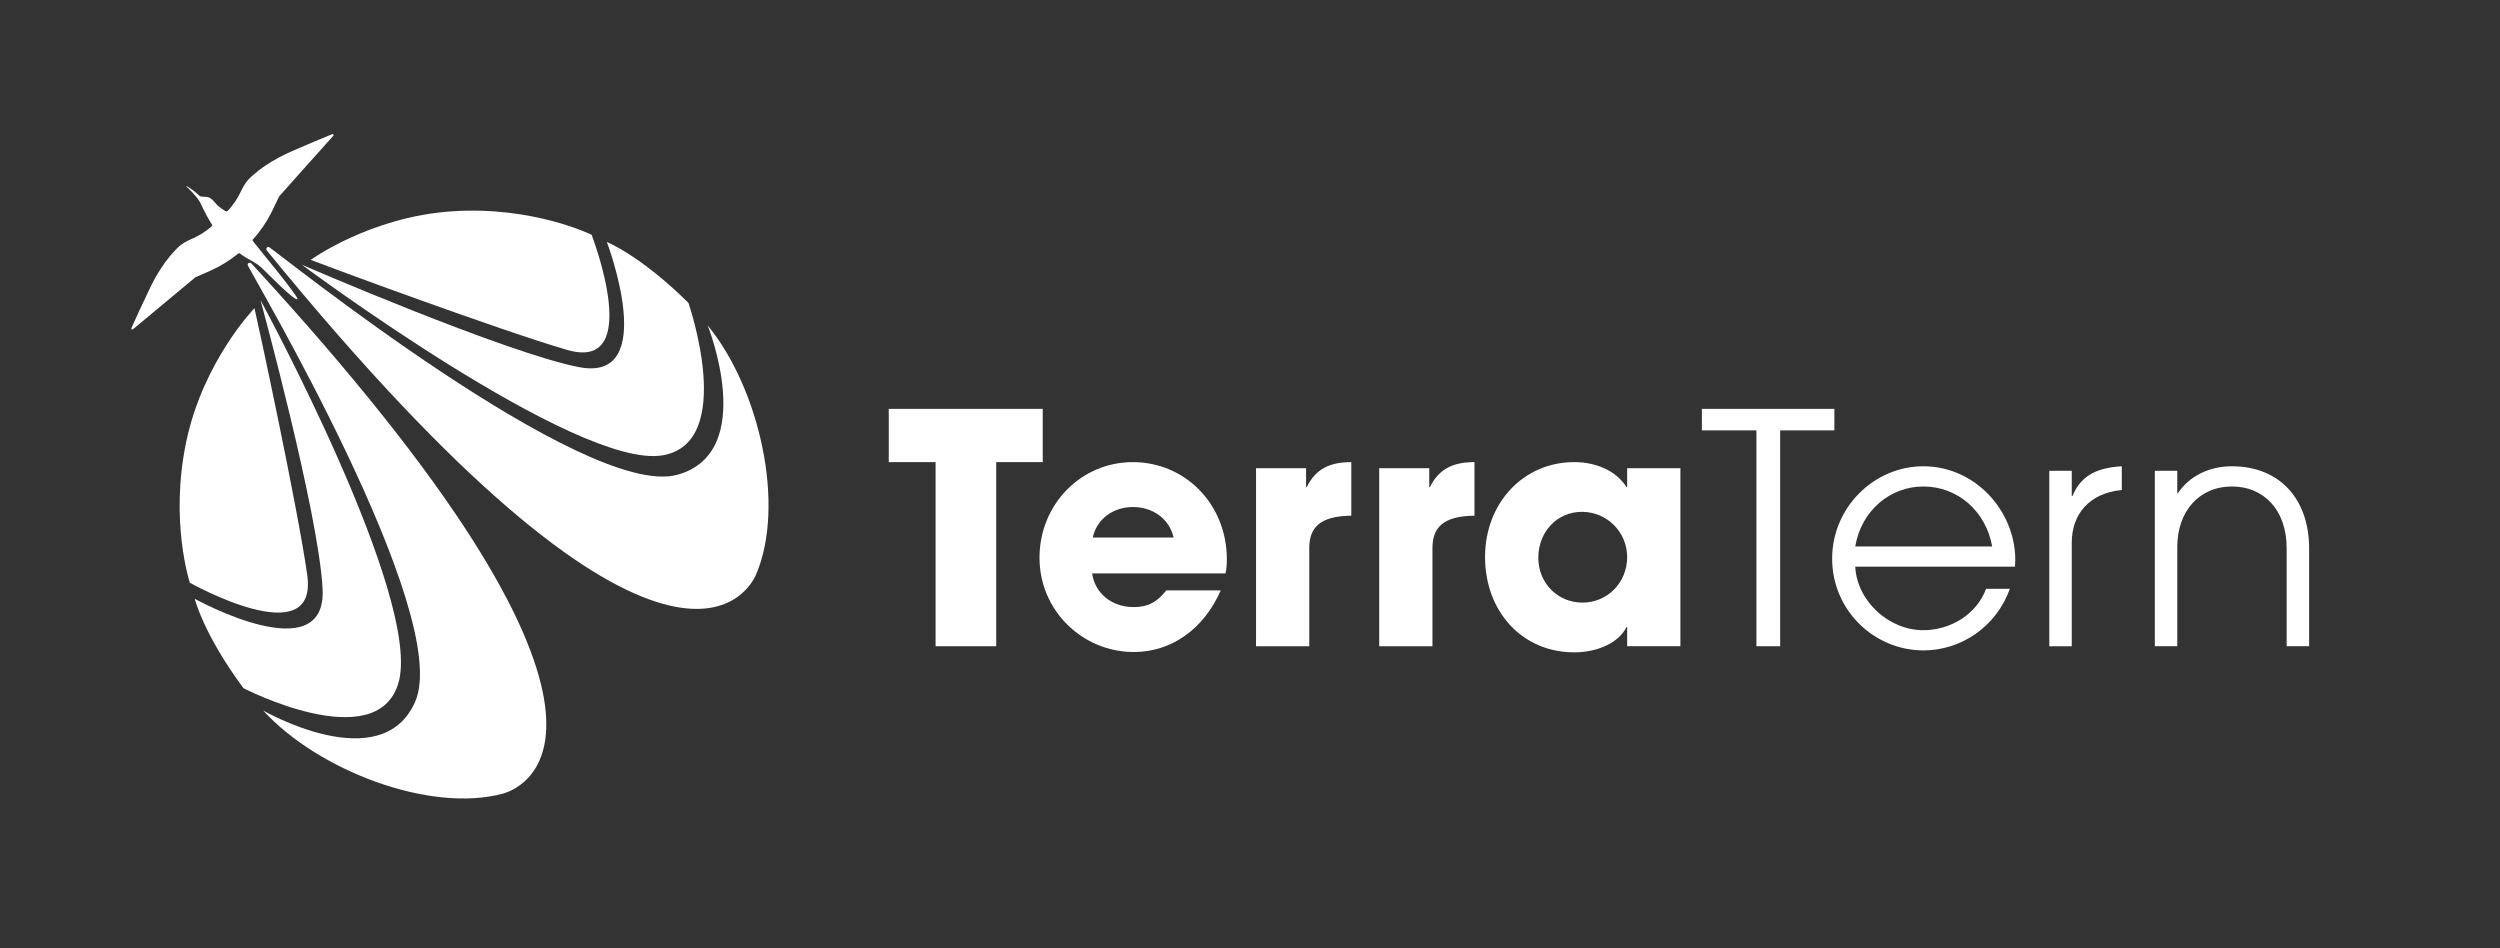
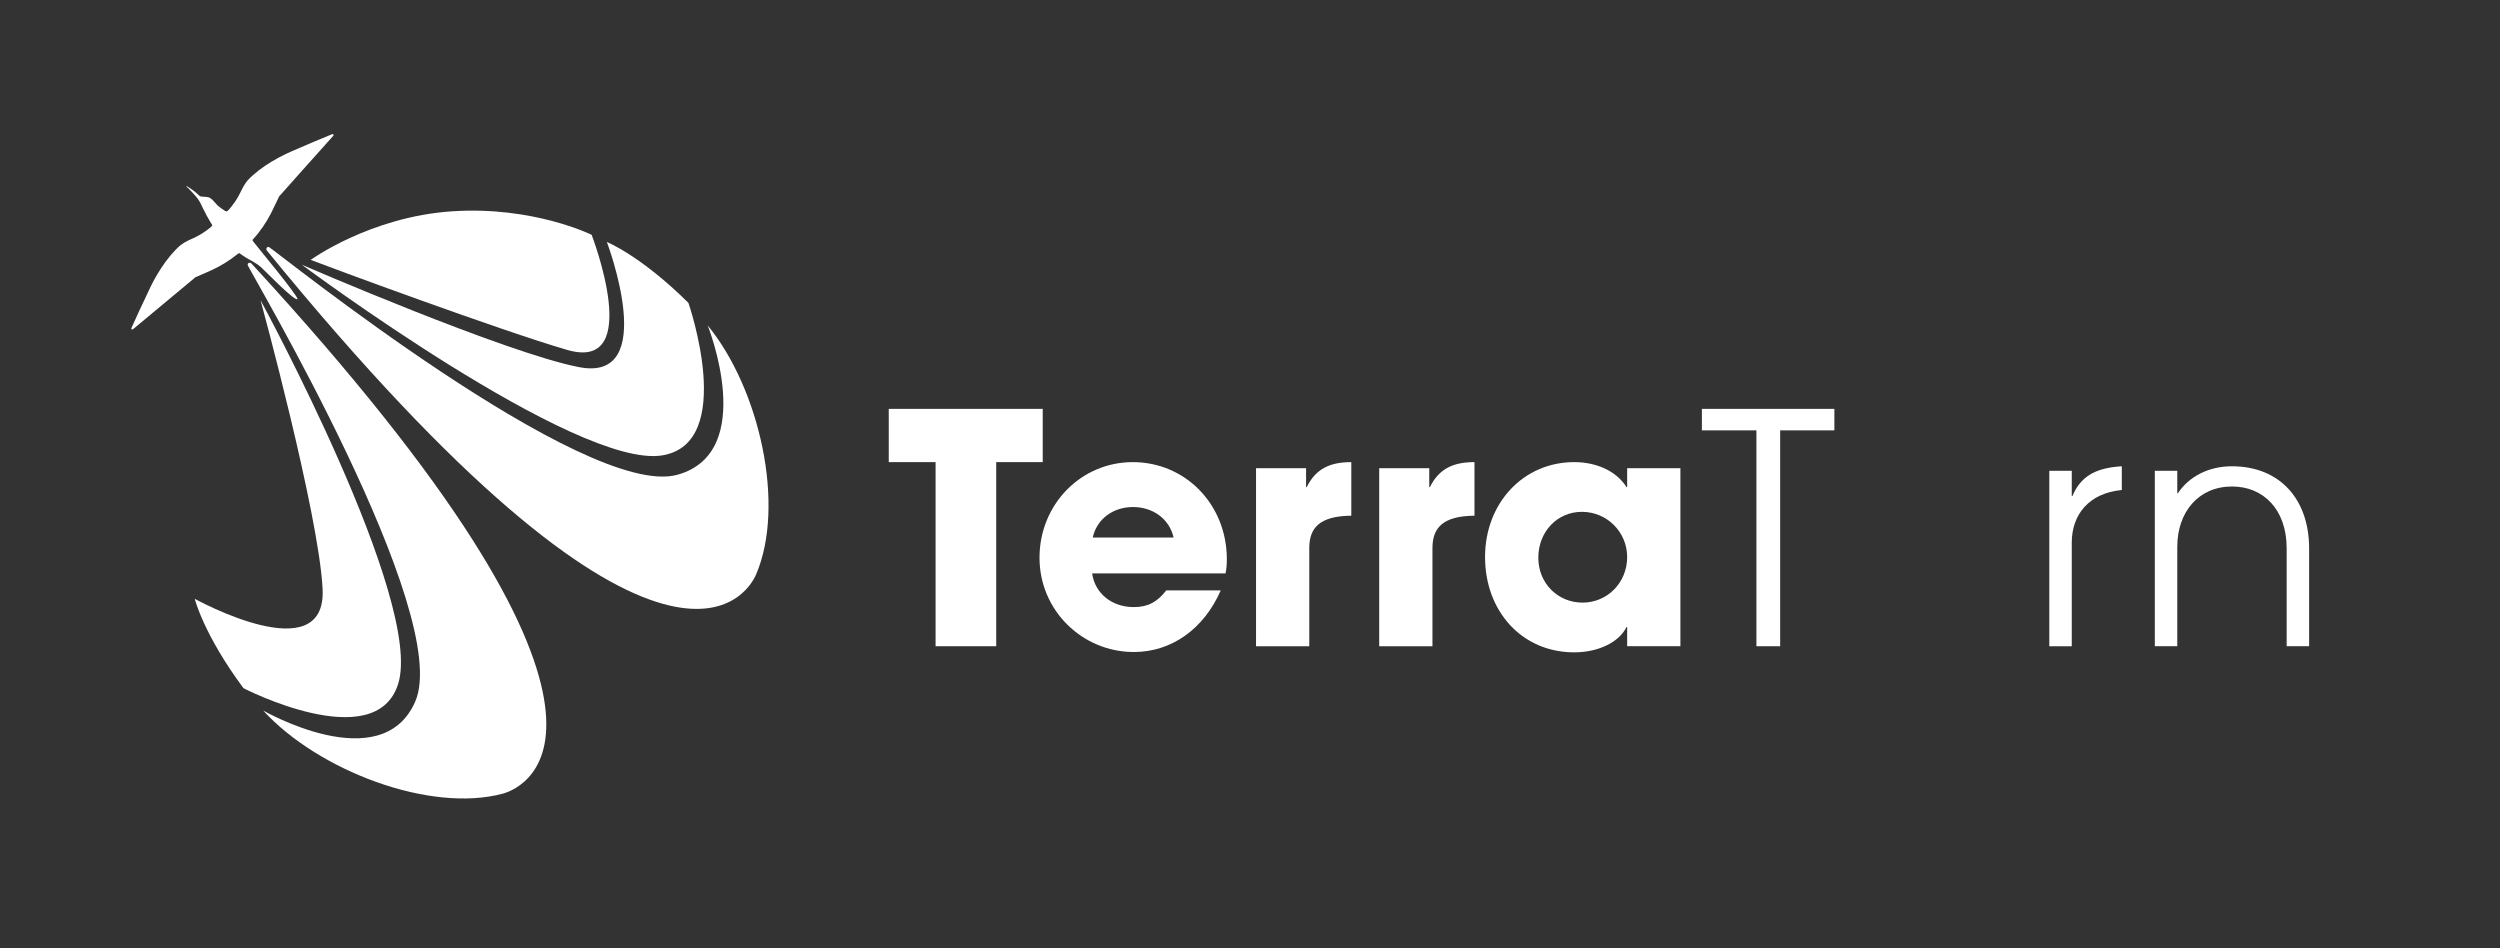
<svg xmlns="http://www.w3.org/2000/svg" id="Layer_1" data-name="Layer 1" viewBox="0 0 1602.13 607.65">
  <rect x="0" y="0" width="1602.13" height="607.65" fill="#333333" stroke="none" />
  <defs>
    <style>
      .cls-1 {
        fill: #fff;
        stroke-width: 0px;
      }
    </style>
  </defs>
  <path class="cls-1" d="m599.57,414.14v-117.99h-30.01v-34.12h98.67v34.12h-29.81v117.99h-38.85Z" />
  <path class="cls-1" d="m699.89,367.48c1.85,12.95,12.75,21.58,26.72,21.58,9.25,0,15.21-3.49,20.76-10.69h34.94c-10.89,24.87-31.66,39.47-55.71,39.47-32.89,0-60.43-26.52-60.43-60.43s26.31-61.26,59.82-61.26,60.23,26.93,60.23,62.28c0,3.29-.21,5.96-.82,9.04h-85.51Zm52.21-23.02c-2.67-11.72-12.95-19.53-26.11-19.53-12.33,0-23.02,7.4-25.7,19.53h51.8Z" />
  <path class="cls-1" d="m804.93,414.14v-114.09h32.07v12.13h.41c5.96-12.13,15.42-16.03,28.57-16.03v34.33c-20.35.21-26.93,7.81-26.93,20.76v62.9h-34.12Z" />
  <path class="cls-1" d="m883.87,414.14v-114.09h32.07v12.13h.41c5.96-12.13,15.42-16.03,28.57-16.03v34.33c-20.35.21-26.93,7.81-26.93,20.76v62.9h-34.12Z" />
  <path class="cls-1" d="m1042.77,414.14v-12.33h-.41c-4.93,10.07-18.5,16.24-33.51,16.24-33.71,0-57.15-26.52-57.15-61.05s24.46-60.85,57.15-60.85c13.98,0,26.93,5.55,33.51,16.03h.41v-12.13h34.12v114.09h-34.12Zm0-57.15c0-16.03-12.95-28.98-28.98-28.98s-27.96,12.95-27.96,29.4,12.54,28.78,28.37,28.78,28.57-12.75,28.57-29.19Z" />
  <path class="cls-1" d="m1125.61,414.14v-138.34h-34.95v-13.77h84.9v13.77h-34.74v138.34h-15.21Z" />
-   <path class="cls-1" d="m1188.93,363.16c1.23,22.41,21.79,40.7,43.58,40.7,17.47,0,34.12-10.07,40.29-26.52h15.21c-8.63,24.26-31.25,39.47-55.3,39.47-31.86,0-58.58-25.9-58.58-58.79s26.93-59.2,58.38-59.2c33.71,0,58.99,28.98,58.99,60.02,0,1.44-.21,2.88-.21,4.32h-102.37Zm87.78-12.95c-4.11-22.61-22-38.44-44.2-38.44-20.97,0-39.67,15.21-43.58,38.44h87.78Z" />
  <path class="cls-1" d="m1313.3,414.14v-112.44h14.39v16.24h.41c4.93-11.72,13.57-18.09,31.66-19.12v15.21h-.21c-20.76,2.06-31.86,15.62-31.86,33.71v66.4h-14.39Z" />
  <path class="cls-1" d="m1465.41,414.14v-62.7c0-25.28-15.21-39.67-34.95-39.67-21.79,0-35.15,16.65-35.15,38.65v63.72h-14.39v-112.44h14.39v14.39h.41c7.19-10.89,19.94-17.27,34.54-17.27,31.04,0,49.54,21.38,49.54,52.62v62.7h-14.39Z" />
  <path class="cls-1" d="m96.05,184.66c1.36-2.85,2.85-5.64,4.45-8.36,3.35-5.68,7.2-11.15,11.76-15.93,1.12-1.17,2.28-2.33,3.55-3.33,2.91-2.29,6.42-3.6,9.72-5.2,1.49-.73,2.93-1.55,4.32-2.44,1-.64,1.97-1.32,2.92-2.03.8-.6,1.63-1.21,2.38-1.89.11-.12.22-.23.28-.28.07-.07.16-.15.24-.23.16-.2.28-.44.29-.69,0-.07-.01-.13-.02-.2-.05-.11-.11-.22-.18-.32-.1-.14-.2-.28-.29-.42-.21-.34-.42-.68-.63-1.02-.83-1.37-1.63-2.75-2.39-4.16-.76-1.41-1.49-2.83-2.18-4.27-1-2.07-1.93-4.19-3.23-6.09-.91-1.33-1.99-2.52-3.09-3.7-1.02-1.1-2.03-2.19-3.07-3.27-.1-.1-.31-.42-.45-.46-.09-.03-.17-.08-.24-.14-.29-.21-.81-.45-.56-.81.2-.3.43.12.69.26.04.02.99.61,1.42.9,1.23.83,2.44,1.71,3.59,2.66.51.42,1.01.81,1.47,1.29.46.48.92.99,1.55,1.26.49.21,1.04.25,1.57.27,1.14.05,2.32.05,3.44.32,1.04.25,1.96.88,2.72,1.6,1.15,1.1,2.05,2.43,3.21,3.53.79.75,1.66,1.41,2.55,2.03.43.3.87.58,1.3.88.43.3.84.64,1.31.87.2.1.42.18.65.18.35,0,.67-.21.93-.45.82-.8,1.55-1.73,2.27-2.62.74-.92,1.46-1.87,2.13-2.85.94-1.36,1.81-2.77,2.59-4.24,1.72-3.24,3.15-6.71,5.54-9.53,1.04-1.24,2.25-2.36,3.46-3.44,4.93-4.39,10.54-8.05,16.33-11.2,2.78-1.51,5.62-2.89,8.51-4.15,8.87-3.87,20.82-8.95,26.03-11,.63-.25,1.18.49.73.99-7.01,7.82-33.46,37.37-34.71,38.87-.03.04-.03.04-.05.08-.45.9-3.71,7.89-5.17,10.71-3.16,6.1-6.95,11.77-11.64,16.81-.3.33-.32.58-.08.94.84,1.29,29.86,36.12,28.63,37.3-1.67,1.71-22.07-19.44-23.44-20.58-1.46-1.22-2.99-2.32-4.64-3.21-3.06-1.66-6.07-3.39-8.84-5.49-.35-.25-.67-.18-1.01.1-.19.17-.56.45-1.07.81,0,0,0,0-.01-.01-4.73,3.82-9.91,6.94-15.41,9.56-2.87,1.36-9.96,4.38-10.88,4.79-.05.02-.04.02-.09.05-1.54,1.2-32,26.6-40.05,33.34-.52.43-1.23-.15-.96-.77,2.23-5.13,7.72-16.91,11.9-25.63Z" />
  <path class="cls-1" d="m453.52,208.55s32.52,81.24-19.37,95.7c-58.76,16.36-257.45-143.53-261.57-145.78-1.4-.77-2.5.94-1.49,2.18,252.34,309.23,307.5,221.41,313.45,207.51,19.02-44.44,2.19-119.16-31.02-159.61Z" />
  <path class="cls-1" d="m379.16,150.49s-37.38-18.55-89.47-15.07c-52.52,3.52-90.59,31.13-90.59,31.13,9.48,3.73,122.28,45.51,164.43,57.71,49.68,14.38,15.62-73.77,15.62-73.77Z" />
  <path class="cls-1" d="m441.17,194.09c-30.49-30.24-52.24-39.01-52.26-39.02,0,0,34.28,90.36-17.89,80.2-47.41-9.23-177.53-65.59-177.53-65.59t0,0h0s176.36,131.39,231.09,122.13c47.57-8.05,16.68-97.63,16.58-97.72Z" />
  <path class="cls-1" d="m168.59,455.3s75.82,43.71,97.48-5.62c24.53-55.84-105.59-275.19-107.24-279.59-.56-1.5,1.29-2.34,2.37-1.16,270.35,293.62,175.6,335.78,161,339.69-46.69,12.53-118.26-14.72-153.6-53.33Z" />
-   <path class="cls-1" d="m121.66,373.46s-13.07-39.64-2.24-90.7c10.92-51.49,43.65-85.26,43.65-85.26,2.35,9.92,27.72,127.5,33.82,170.95,7.19,51.21-75.24,5.01-75.24,5.01Z" />
  <path class="cls-1" d="m156.03,441.02c-25.61-34.47-31.21-57.24-31.22-57.26,0,0,84.59,46.75,81.93-6.34-2.42-48.24-39.77-185.03-39.77-185.03t0,0h0s105.07,193.2,88.14,246.07c-14.71,45.95-99,2.68-99.09,2.56Z" />
</svg>